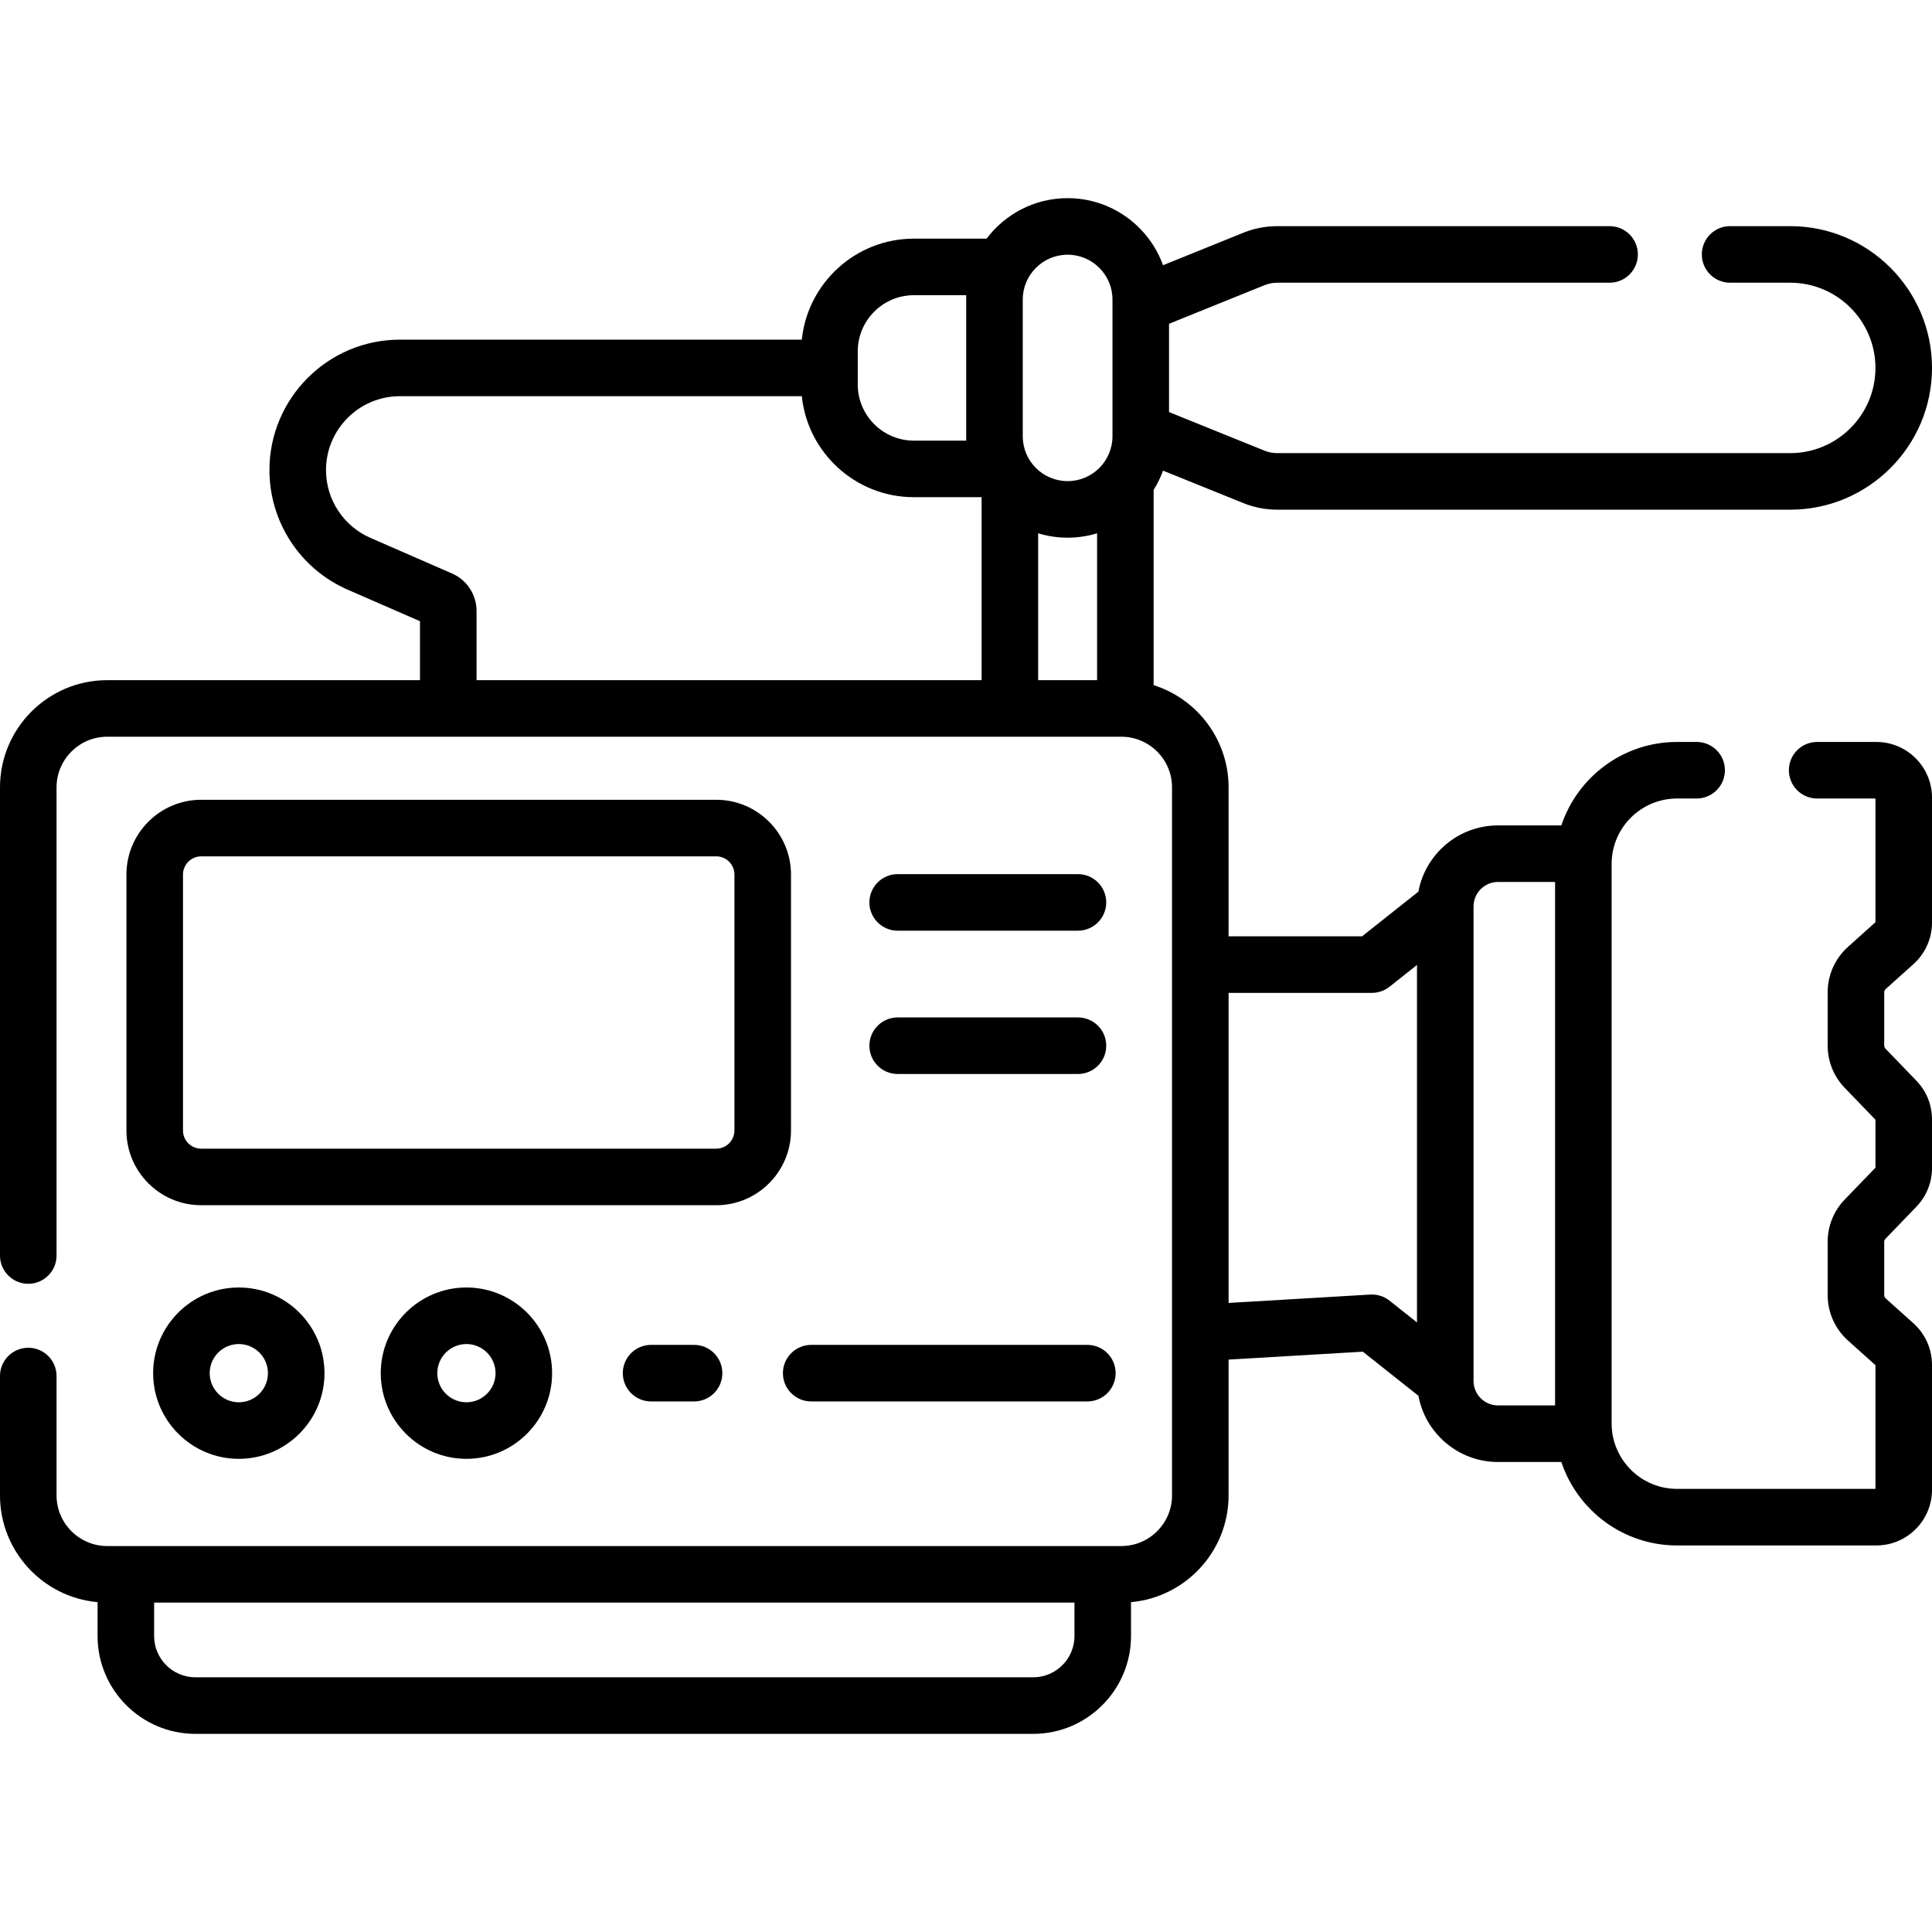
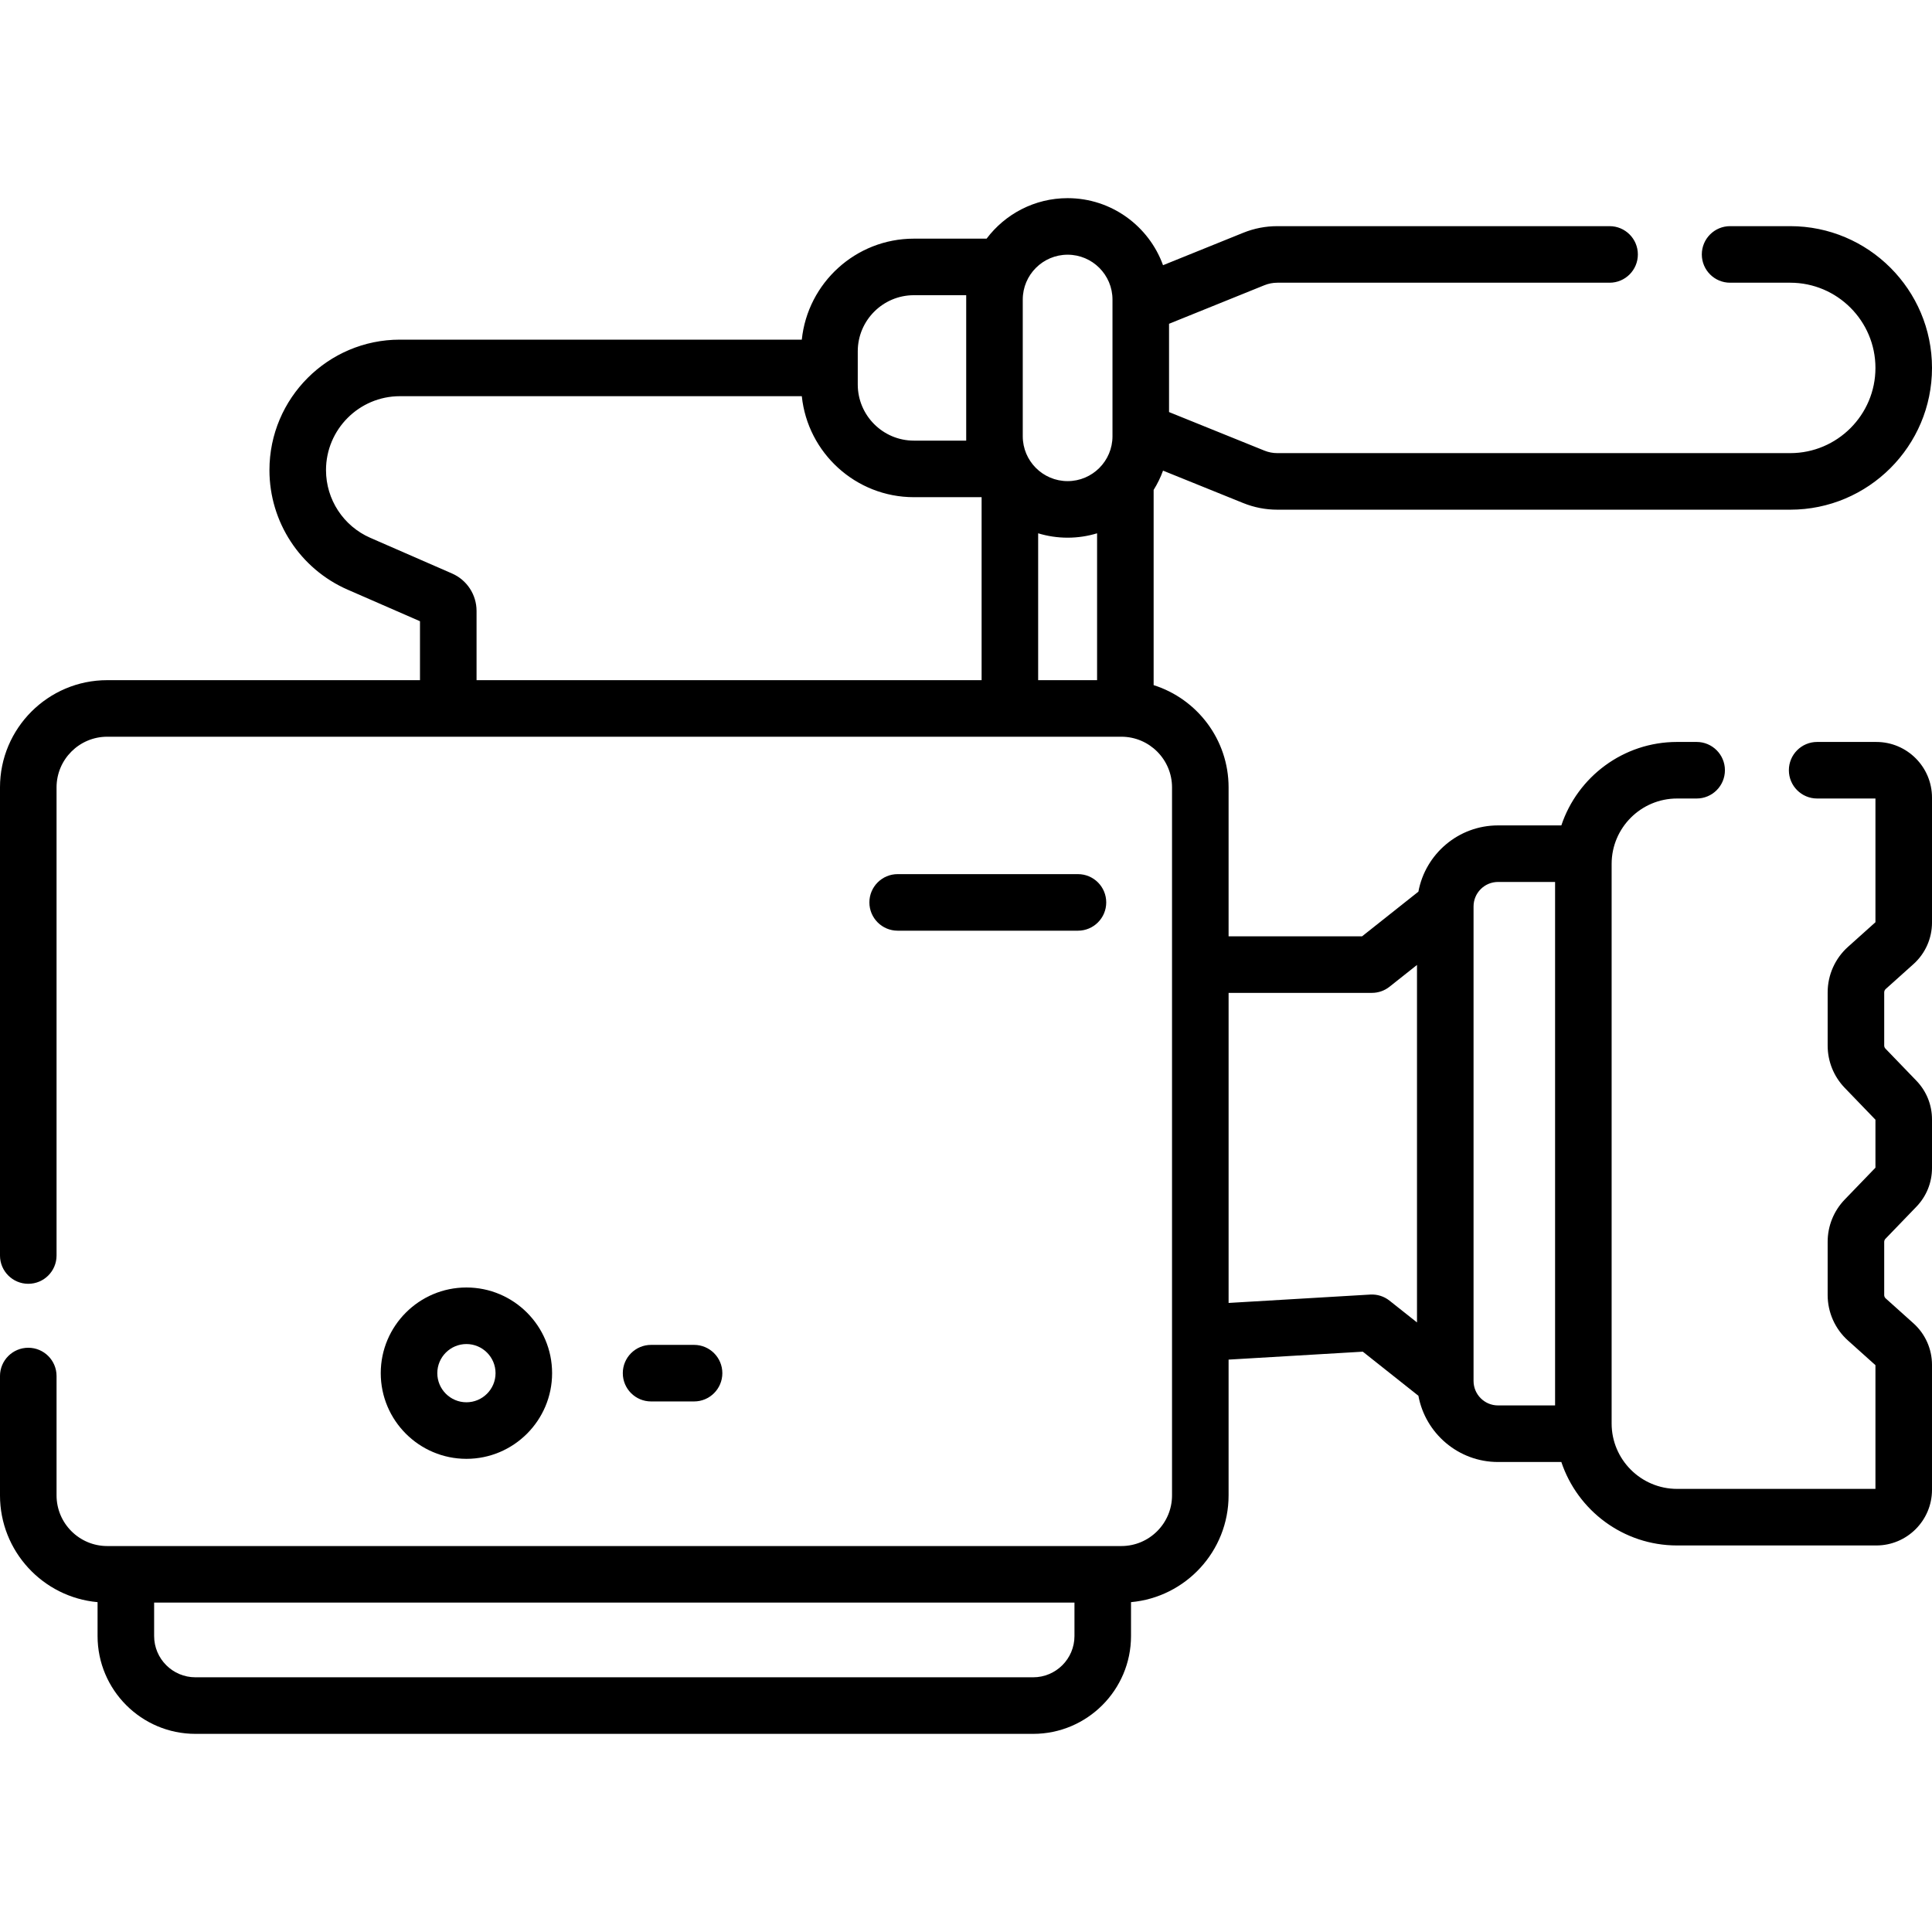
<svg xmlns="http://www.w3.org/2000/svg" id="Capa_1" enable-background="new 0 0 512.402 512.402" height="512" viewBox="0 0 512.402 512.402" width="512">
  <g>
-     <path d="m189.957 212.117h-136.597c-10.933 0-19.827 8.895-19.827 19.828v67.875c0 10.933 8.895 19.827 19.827 19.827h136.597c10.933 0 19.828-8.895 19.828-19.827v-67.875c-.001-10.933-8.895-19.828-19.828-19.828zm4.827 87.703c0 2.662-2.166 4.827-4.828 4.827h-136.596c-2.662 0-4.827-2.165-4.827-4.827v-67.875c0-2.662 2.166-4.828 4.827-4.828h136.597c2.662 0 4.828 2.166 4.828 4.828v67.875z" />
-     <path d="m40.614 364.188c0 12.529 10.193 22.723 22.723 22.723s22.723-10.193 22.723-22.723-10.193-22.723-22.723-22.723-22.723 10.194-22.723 22.723zm30.446 0c0 4.258-3.464 7.723-7.723 7.723s-7.723-3.465-7.723-7.723 3.464-7.723 7.723-7.723 7.723 3.466 7.723 7.723z" />
    <path d="m100.982 364.188c0 12.529 10.193 22.723 22.723 22.723s22.723-10.193 22.723-22.723-10.193-22.723-22.723-22.723-22.723 10.194-22.723 22.723zm30.446 0c0 4.258-3.464 7.723-7.723 7.723s-7.723-3.465-7.723-7.723 3.464-7.723 7.723-7.723 7.723 3.466 7.723 7.723z" />
    <path d="m184.079 356.688h-11.4c-4.142 0-7.5 3.357-7.5 7.5s3.358 7.5 7.5 7.5h11.4c4.142 0 7.5-3.357 7.5-7.5s-3.358-7.5-7.5-7.5z" />
-     <path d="m207.644 364.188c0 4.143 3.358 7.5 7.5 7.5h73.243c4.143 0 7.5-3.357 7.5-7.5s-3.357-7.5-7.5-7.5h-73.243c-4.143 0-7.5 3.358-7.5 7.5z" />
    <path d="m238.078 246.836h47.814c4.143 0 7.5-3.357 7.5-7.5s-3.357-7.5-7.5-7.5h-47.814c-4.142 0-7.5 3.357-7.5 7.5s3.358 7.5 7.5 7.5z" />
-     <path d="m238.078 284.843h47.814c4.143 0 7.5-3.357 7.5-7.5s-3.357-7.5-7.5-7.5h-47.814c-4.142 0-7.5 3.357-7.5 7.5s3.358 7.5 7.5 7.5z" />
    <path d="m497.641 196.778h-15.698c-4.143 0-7.5 3.357-7.5 7.5s3.357 7.5 7.5 7.5h15.46v32.811l-7.298 6.549c-3.417 3.066-5.377 7.457-5.377 12.047v14.105c0 4.212 1.61 8.202 4.535 11.236l8.14 8.441v12.724l-8.142 8.442c-2.923 3.033-4.533 7.023-4.533 11.234v14.105c0 4.592 1.96 8.983 5.377 12.047l7.298 6.55v32.81h-52.617c-9.567 0-17.351-7.783-17.351-17.35v-148.4c0-9.567 7.783-17.351 17.351-17.351h5.195c4.143 0 7.5-3.357 7.5-7.5s-3.357-7.5-7.5-7.5h-5.195c-14.268 0-26.4 9.289-30.688 22.135h-16.798c-10.508 0-19.262 7.587-21.113 17.567l-14.94 11.849h-35.401v-39.5c0-12.699-8.368-23.479-19.879-27.12v-51.778c1.001-1.6 1.841-3.31 2.492-5.111l21.262 8.596c2.887 1.168 5.932 1.76 9.05 1.76h136.034c20.731 0 37.598-16.866 37.598-37.598s-16.866-37.599-37.598-37.599h-15.951c-4.143 0-7.5 3.357-7.5 7.5s3.357 7.5 7.5 7.5h15.951c12.46 0 22.598 10.138 22.598 22.599 0 12.46-10.138 22.598-22.598 22.598h-136.034c-1.182 0-2.334-.224-3.428-.666l-25.291-10.224v-23.415l25.292-10.224c1.095-.442 2.247-.667 3.427-.667h88.121c4.143 0 7.5-3.357 7.5-7.5s-3.357-7.5-7.5-7.5h-88.121c-3.116 0-6.161.593-9.049 1.761l-21.263 8.596c-3.743-10.359-13.673-17.784-25.307-17.784-8.773 0-16.576 4.223-21.489 10.741h-19.286c-15.431 0-28.168 11.758-29.724 26.785h-106.588c-19.08 0-34.603 15.522-34.603 34.603 0 13.762 8.15 26.21 20.763 31.715l19.164 8.362v15.632h-82.949c-15.682-.001-28.44 12.756-28.44 28.438v124.156c0 4.143 3.358 7.5 7.5 7.5s7.5-3.357 7.5-7.5v-124.156c0-7.41 6.029-13.439 13.44-13.439h268.965c7.411 0 13.44 6.029 13.44 13.439v187.769c0 7.411-6.029 13.44-13.44 13.44h-268.965c-7.411 0-13.44-6.029-13.44-13.44v-31.65c0-4.143-3.358-7.5-7.5-7.5s-7.5 3.357-7.5 7.5v31.65c0 14.818 11.393 27.019 25.878 28.319v8.984c0 14.309 11.641 25.949 25.949 25.949h222.191c14.309 0 25.949-11.641 25.949-25.949v-8.984c14.486-1.3 25.878-13.502 25.878-28.319v-36.005l35.599-2.106 14.743 11.693c1.851 9.98 10.605 17.567 21.113 17.567h16.797c4.288 12.845 16.42 22.134 30.688 22.134h52.855c8.14 0 14.762-6.622 14.762-14.762v-33.154c0-4.186-1.787-8.19-4.903-10.987l-7.378-6.622c-.25-.224-.394-.545-.394-.881v-14.105c0-.309.118-.602.332-.823l8.208-8.512c2.666-2.766 4.135-6.404 4.135-10.246v-12.915c0-3.842-1.469-7.48-4.136-10.247l-8.205-8.51c-.216-.223-.334-.516-.334-.825v-14.105c0-.336.144-.657.395-.883l7.378-6.62c3.115-2.796 4.902-6.801 4.902-10.986v-33.158c0-8.14-6.622-14.762-14.761-14.762zm-222.302-55.336c2.474.753 5.097 1.161 7.814 1.161s5.339-.408 7.813-1.161v38.947h-15.628v-38.947zm-4.085-61.991c0-6.562 5.338-11.899 11.899-11.899s11.898 5.338 11.898 11.899v36.254c0 6.561-5.338 11.898-11.898 11.898h-.001c-6.561 0-11.898-5.338-11.898-11.898zm-43.761 13.727c0-8.207 6.677-14.885 14.884-14.885h13.877v38.57h-13.877c-8.207 0-14.884-6.678-14.884-14.885zm-107.603 58.924-21.665-9.454c-7.146-3.118-11.763-10.171-11.763-17.967 0-10.809 8.794-19.603 19.603-19.603h106.588c1.556 15.027 14.292 26.785 29.724 26.785h17.962v48.526h-133.949v-18.359c0-4.307-2.551-8.204-6.5-9.928zm165.078 281.799c0 6.037-4.912 10.949-10.949 10.949h-222.192c-6.038 0-10.949-4.912-10.949-10.949v-8.863h244.09zm78.449-90.558-37.571 2.222v-82.236h38.015c1.692 0 3.335-.572 4.66-1.624l7.291-5.783v94.814l-7.29-5.782c-1.447-1.146-3.252-1.717-5.105-1.611zm27.395 22.915v-125.857c0-3.578 2.91-6.488 6.488-6.488h15.135v138.833h-15.135c-3.578 0-6.488-2.911-6.488-6.488z" />
  </g>
</svg>